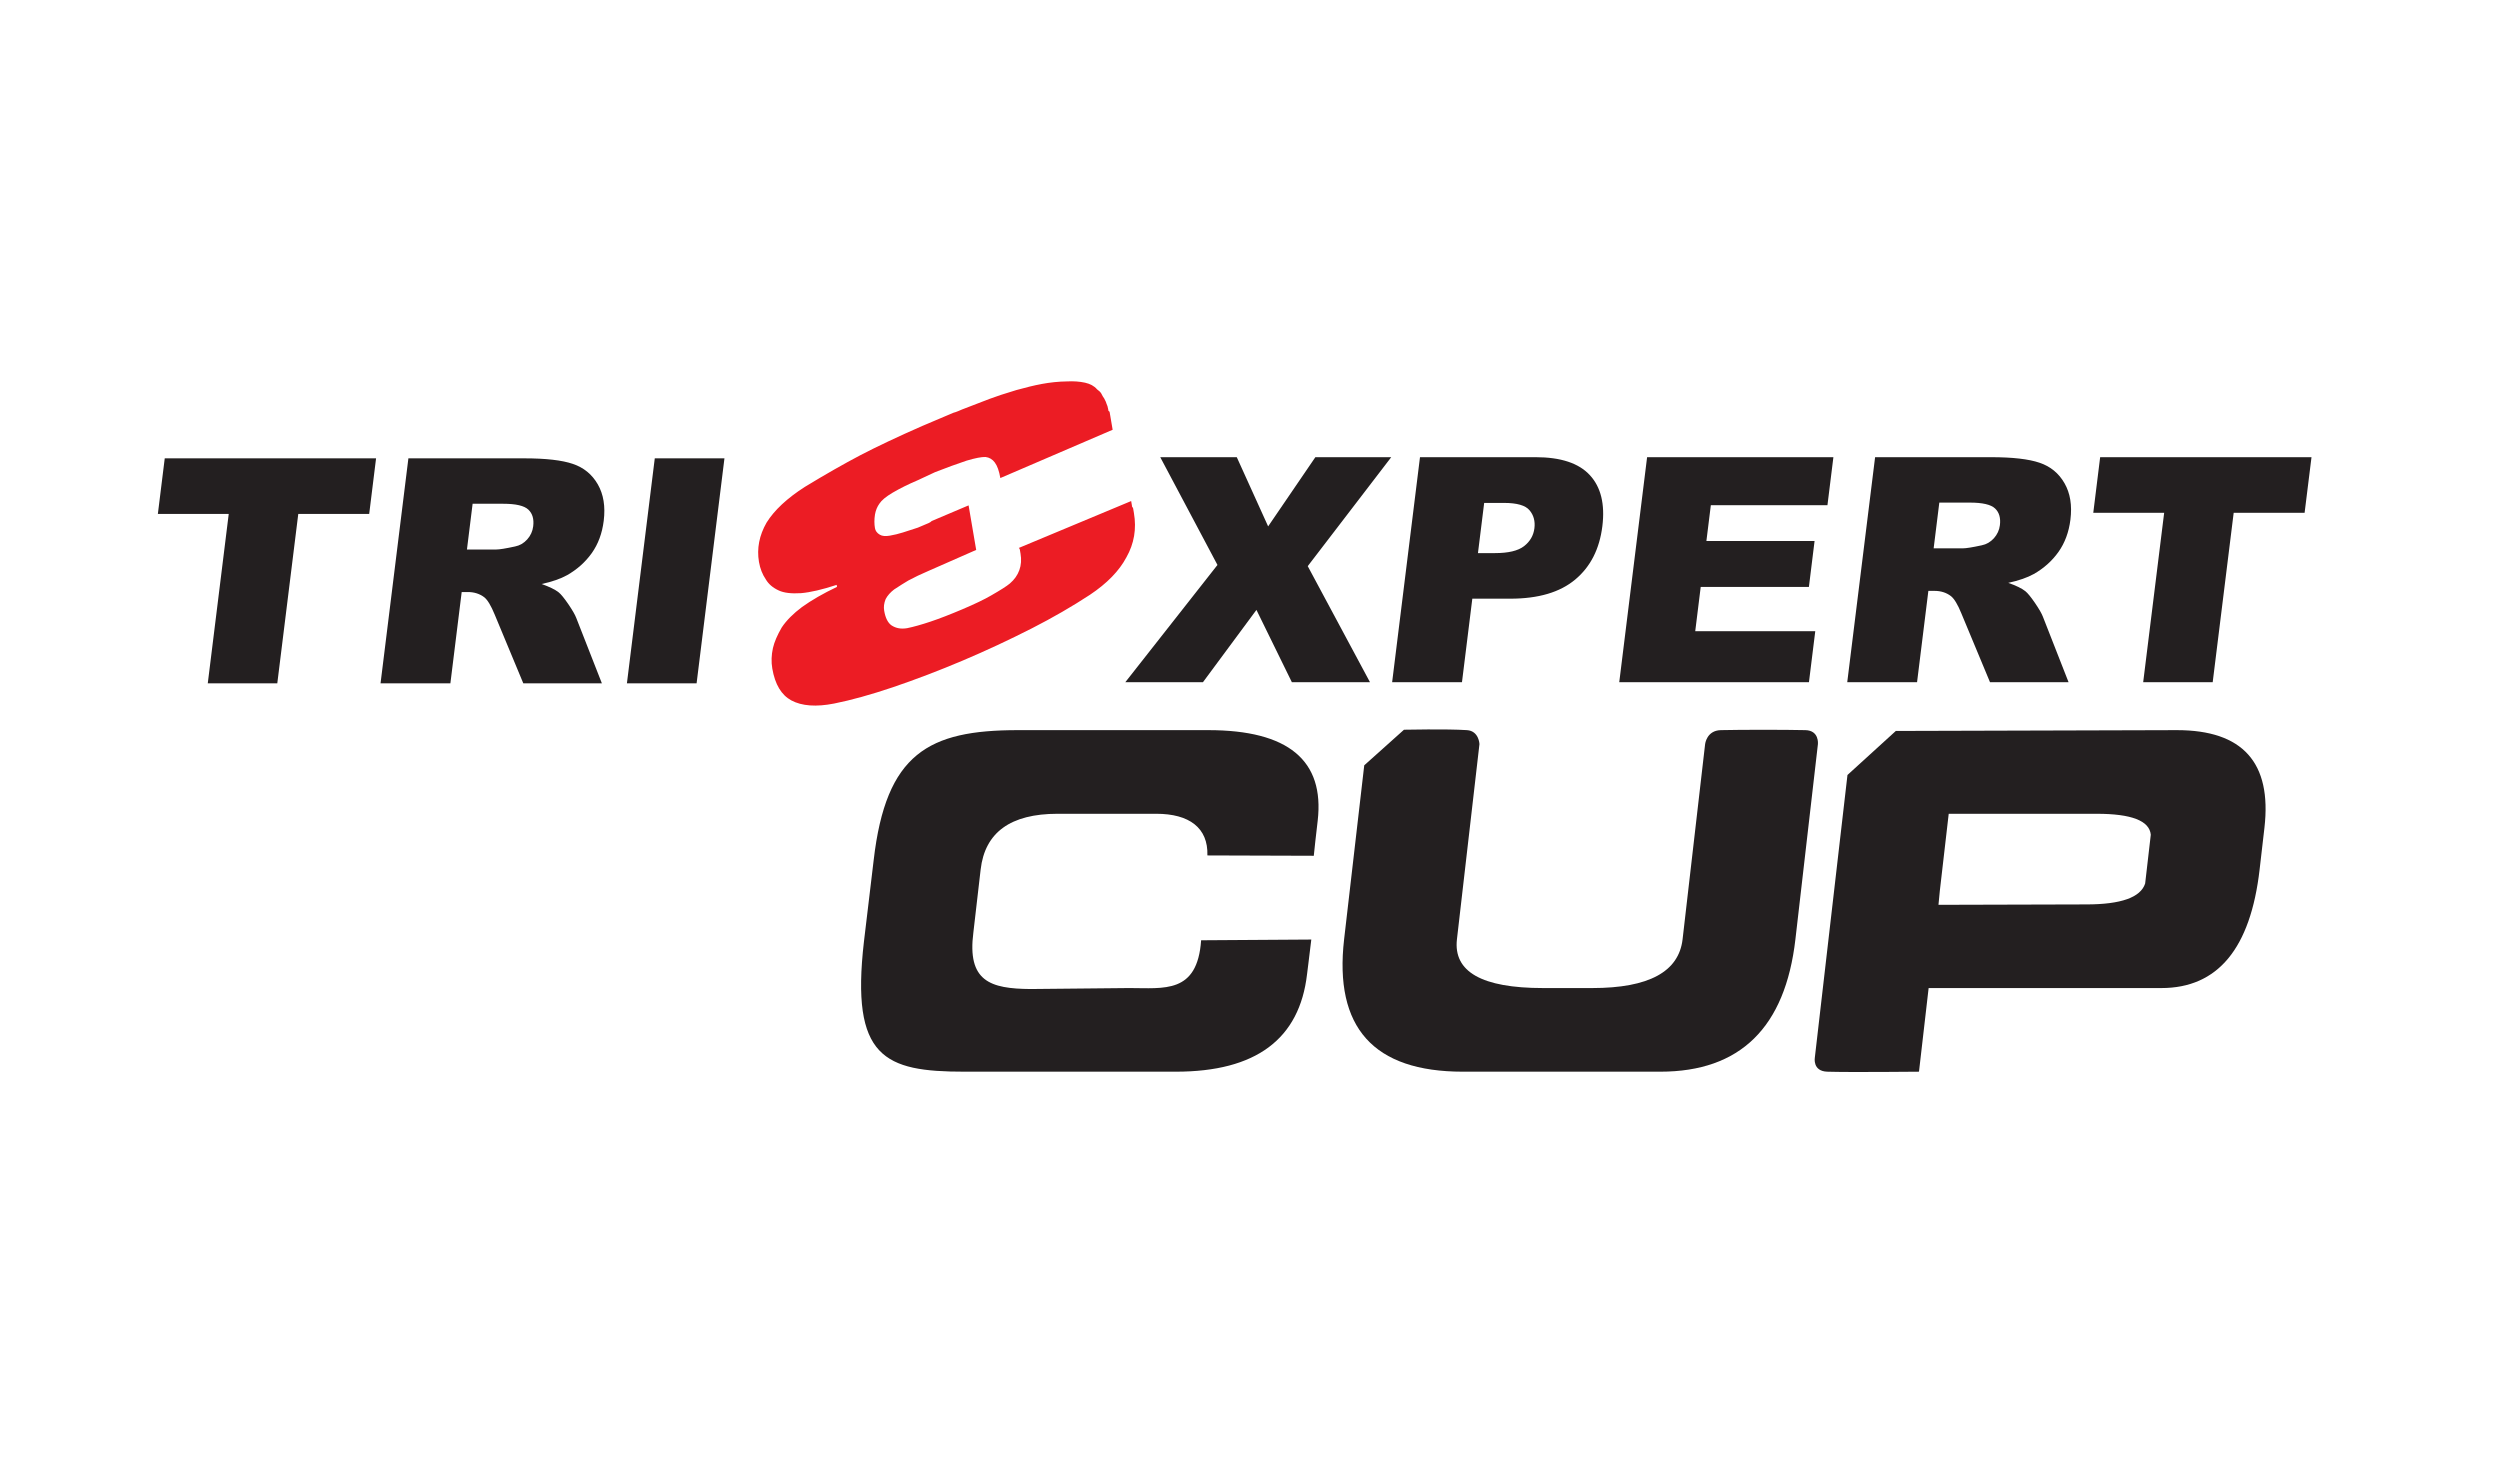
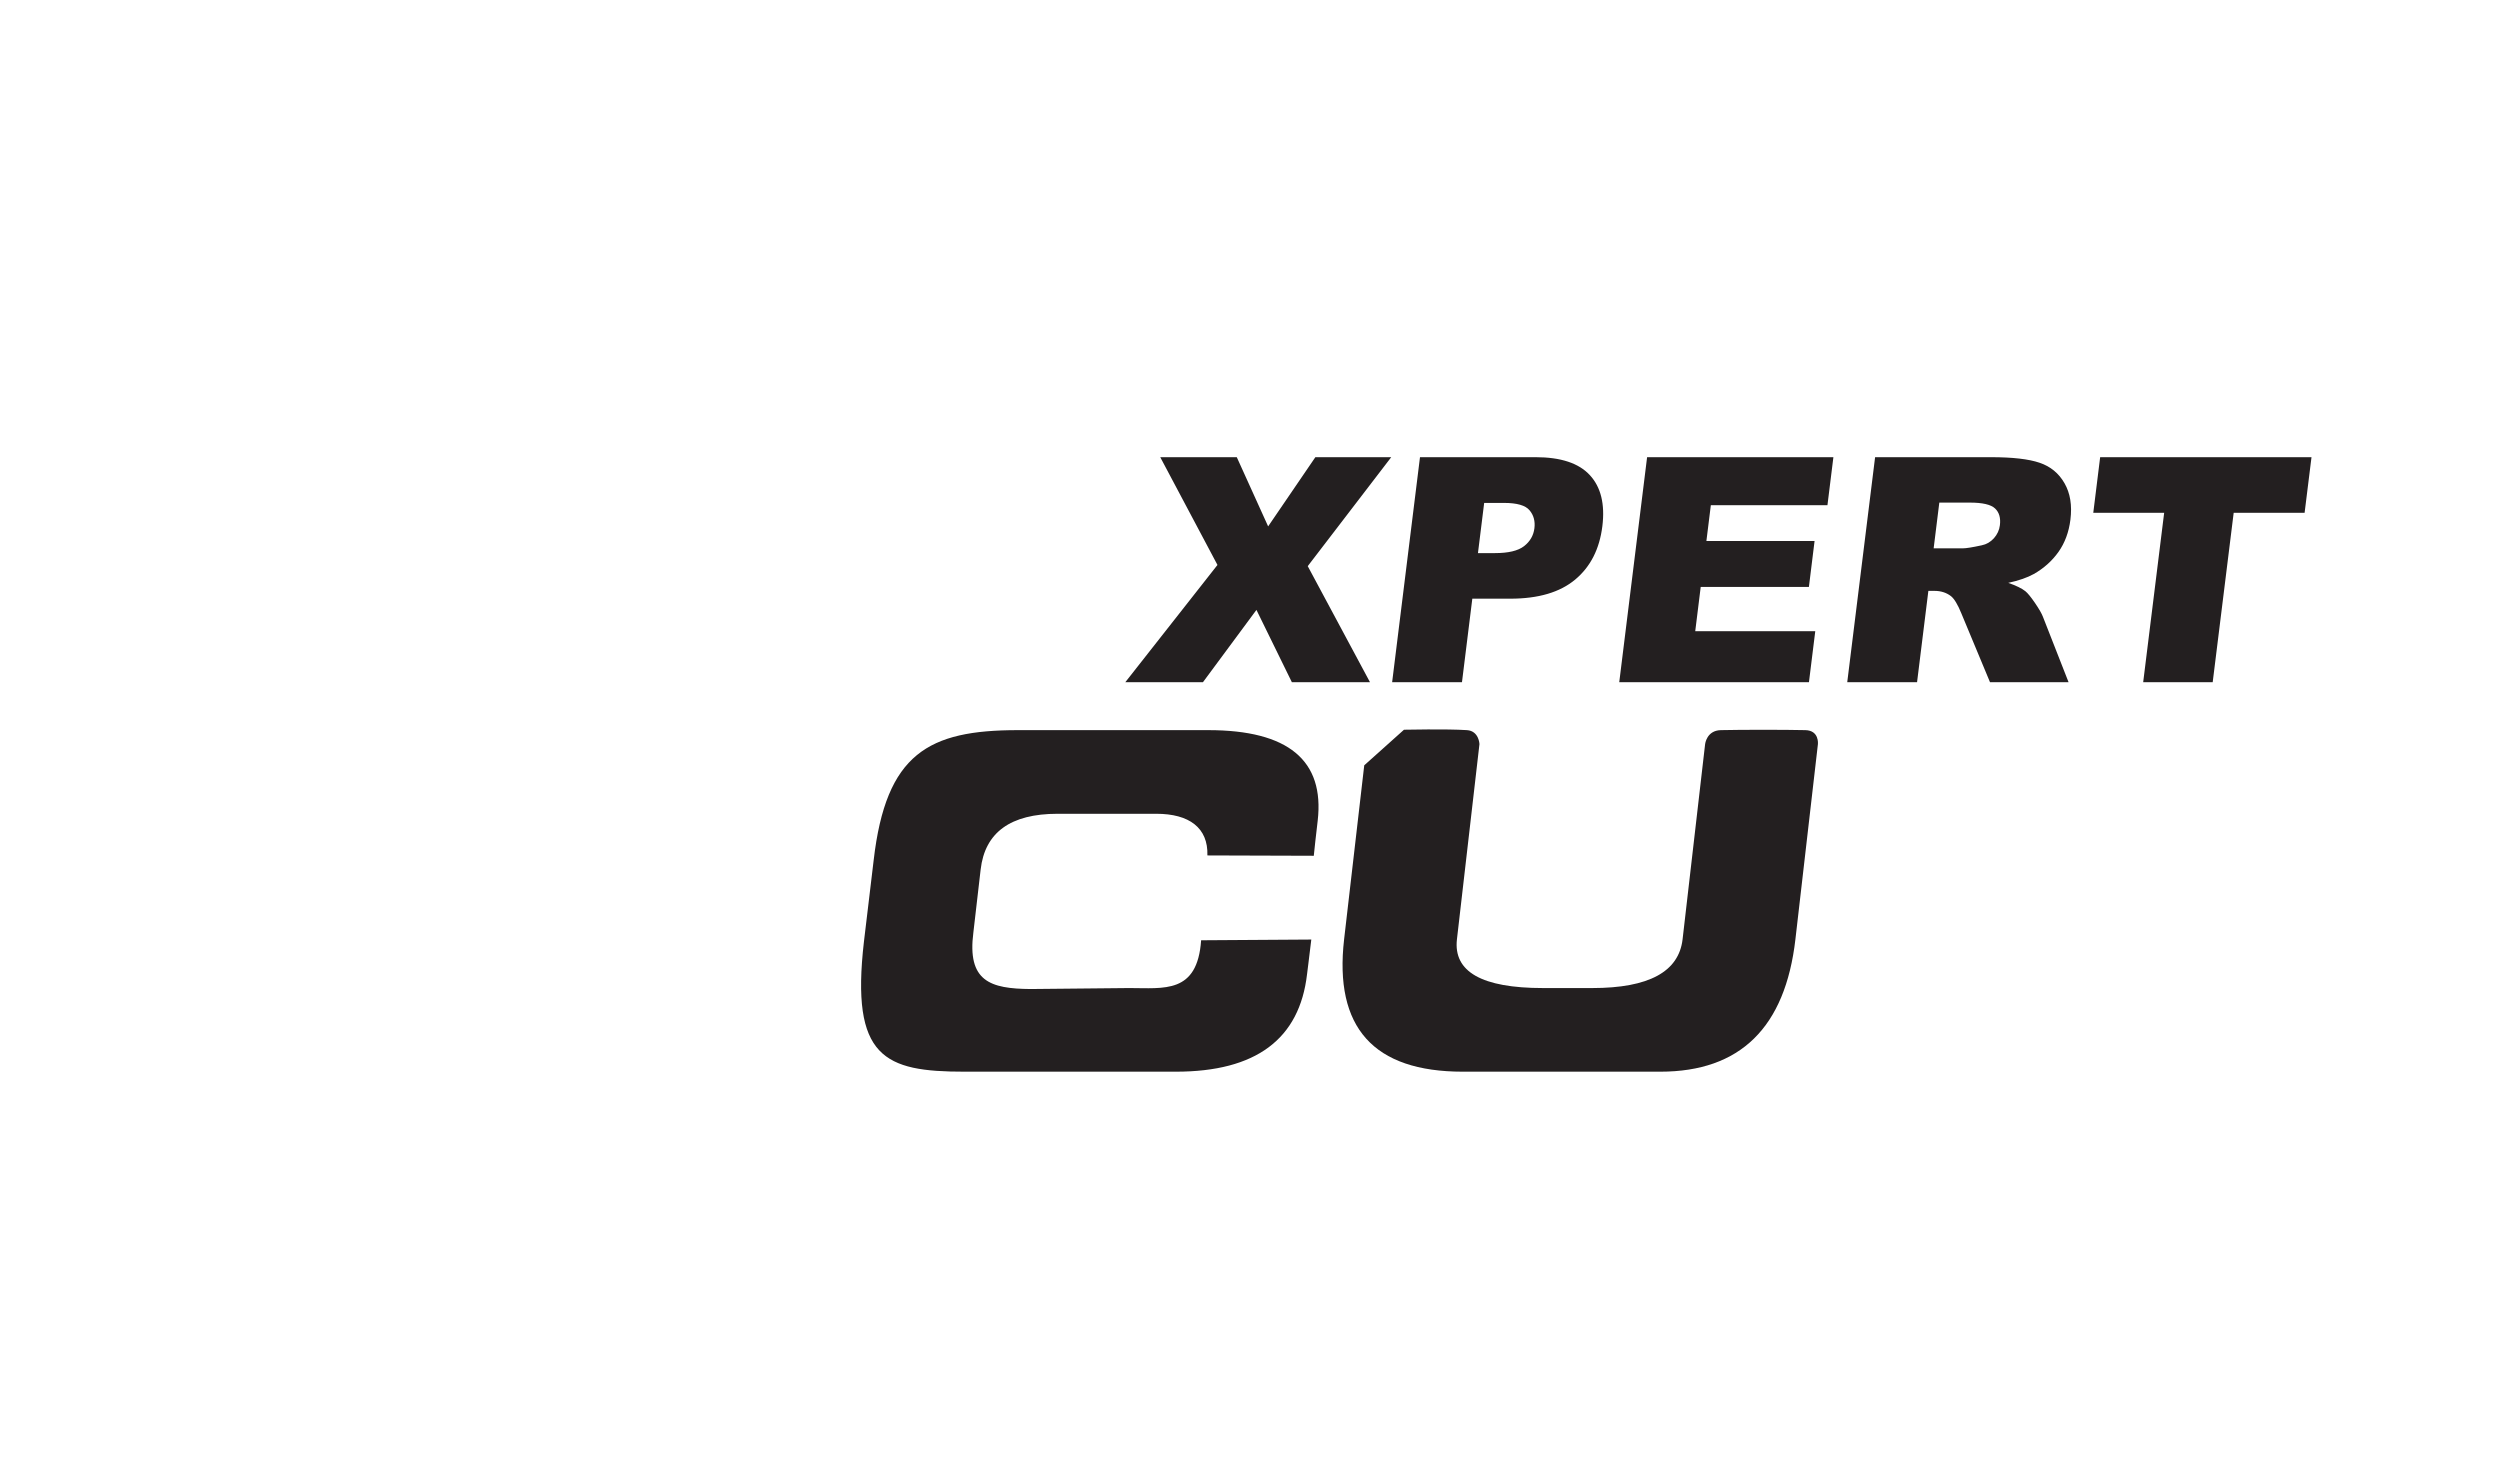
<svg xmlns="http://www.w3.org/2000/svg" version="1.1" id="Layer_1" x="0px" y="0px" width="960px" height="560px" viewBox="0 0 960 560" enable-background="new 0 0 960 560" xml:space="preserve">
  <g>
    <g>
      <path fill-rule="evenodd" clip-rule="evenodd" fill="#231F20" d="M445.537,175.559h29.387l12.042,26.574l18.134-26.574h29.133    l-32.059,41.841l23.9,44.564h-29.998l-13.6-27.762l-20.54,27.762h-29.813l35.385-45.021L445.537,175.559L445.537,175.559z     M545.276,175.559h44.379c9.659,0,16.617,2.291,20.851,6.9c4.241,4.585,5.845,11.145,4.799,19.615    c-1.083,8.731-4.544,15.55-10.402,20.456c-5.859,4.911-14.17,7.364-24.929,7.364h-14.604l-3.97,32.069H534.58L545.276,175.559    L545.276,175.559z M567.535,212.392h6.532c5.154,0,8.861-0.882,11.177-2.675c2.299-1.792,3.622-4.082,3.97-6.861    c0.334-2.716-0.285-5.031-1.865-6.9c-1.556-1.893-4.836-2.836-9.821-2.836h-7.608L567.535,212.392L567.535,212.392z     M632.487,175.559h71.537l-2.284,18.447h-44.78l-1.703,13.742h41.538l-2.175,17.623h-41.546l-2.105,17.021h46.089l-2.423,19.573    h-72.844L632.487,175.559L632.487,175.559z M709.341,261.964l10.696-86.405h44.495c8.251,0,14.482,0.704,18.645,2.132    c4.196,1.409,7.392,4.021,9.591,7.868c2.206,3.823,2.956,8.49,2.274,13.978c-0.595,4.81-2.136,8.936-4.598,12.415    c-2.483,3.479-5.642,6.296-9.473,8.467c-2.461,1.37-5.729,2.515-9.798,3.401c3.049,1.064,5.231,2.132,6.563,3.2    c0.883,0.705,2.121,2.214,3.707,4.528c1.579,2.33,2.609,4.102,3.073,5.371l9.813,25.045h-30.168l-10.998-26.416    c-1.386-3.401-2.718-5.634-4.024-6.659c-1.741-1.328-3.854-1.993-6.294-1.993h-2.353l-4.341,35.068H709.341L709.341,261.964z     M742.521,210.561h11.261c1.207,0,3.607-0.383,7.206-1.165c1.818-0.364,3.374-1.27,4.683-2.716    c1.284-1.448,2.059-3.12,2.291-5.008c0.348-2.798-0.279-4.93-1.857-6.42c-1.587-1.505-4.815-2.252-9.683-2.252h-11.726    L742.521,210.561L742.521,210.561z M806.459,175.559h81.157l-2.646,21.347h-27.235l-8.059,65.059h-26.692l8.056-65.059h-27.221    L806.459,175.559z" />
-       <path fill-rule="evenodd" clip-rule="evenodd" fill="#231F20" d="M63.259,176.004h81.15l-2.639,21.346h-27.235l-8.057,65.06    H79.784l8.049-65.06H60.62L63.259,176.004L63.259,176.004z M146.127,262.409l10.696-86.405h44.503    c8.243,0,14.473,0.704,18.645,2.132c4.187,1.408,7.383,4.025,9.59,7.867c2.197,3.819,2.948,8.486,2.268,13.981    c-0.596,4.807-2.129,8.932-4.59,12.411c-2.484,3.479-5.649,6.296-9.481,8.47c-2.461,1.37-5.719,2.516-9.798,3.398    c3.049,1.068,5.232,2.135,6.571,3.2c0.875,0.704,2.113,2.214,3.7,4.524c1.586,2.337,2.608,4.106,3.081,5.375l9.813,25.045h-30.176    l-10.991-26.416c-1.393-3.397-2.724-5.631-4.024-6.66c-1.749-1.323-3.862-1.989-6.292-1.989h-2.354l-4.342,35.065H146.127    L146.127,262.409z M179.307,211.011h11.27c1.207,0,3.606-0.383,7.206-1.169c1.811-0.36,3.374-1.265,4.674-2.713    c1.292-1.451,2.059-3.119,2.291-5.011c0.349-2.798-0.271-4.927-1.856-6.421c-1.587-1.509-4.814-2.252-9.683-2.252h-11.726    L179.307,211.011L179.307,211.011z M251.433,176.004h26.756l-10.696,86.405h-26.757L251.433,176.004z" />
-       <path fill-rule="evenodd" clip-rule="evenodd" fill="#EC1C24" d="M374.856,211.169l-2.918-17.105l-14.147,5.999    c-0.31,0.325-0.729,0.596-1.192,0.797l-1.284,0.542l-0.727,0.31l-0.767,0.325l-0.859,0.36l-0.511,0.22    c-2.731,0.914-4.643,1.533-5.734,1.854c-1.696,0.526-3.368,0.948-5.016,1.219c-1.648,0.29-2.949,0.174-3.815-0.345    c-1.122-0.646-1.727-1.513-1.905-2.542c-0.271-1.579-0.294-3.321,0.016-5.267c0.286-1.575,0.829-2.934,1.719-4.167    c0.835-1.289,2.523-2.675,5.062-4.18c2.832-1.656,6.043-3.258,9.636-4.779l6.624-3.092c4.334-1.699,8.398-3.177,12.121-4.427    c3.312-0.995,5.757-1.456,7.284-1.409c1.446,0.175,2.669,0.879,3.566,2.121c0.944,1.25,1.65,3.224,2.121,5.968l43.126-18.544    l-0.549-3.211l-0.186-1.115l-0.178-1.049l-0.116-0.646l-0.116-0.711c-0.046-0.271-0.217-0.441-0.456-0.503l-0.093-0.534    c-0.171-1.006-0.387-1.726-0.642-2.167c-0.07-0.402-0.373-1.083-0.907-2.079c-0.348-0.448-0.742-1.118-1.16-1.969    c-0.318-0.511-0.859-1.021-1.595-1.548c-1.091-1.285-2.655-2.105-4.605-2.546c-2.144-0.457-4.411-0.615-6.911-0.488    c-3.204,0.039-6.494,0.383-9.783,0.991c-2.839,0.534-6.091,1.339-9.682,2.334c-4.49,1.351-7.965,2.488-10.326,3.397    c-2.407,0.948-4.48,1.729-6.199,2.388c-1.719,0.658-3.135,1.208-4.218,1.618l-1.618,0.688c-0.689,0.29-1.247,0.479-1.781,0.612    l-1.748,0.739l-1.626,0.689l-1.493,0.634l-1.756,0.743l-1.541,0.655l-1.617,0.688l-0.473,0.197l-0.511,0.217l-0.774,0.329    l-0.472,0.198c-9.419,4.137-17.305,7.863-23.707,11.195c-6.354,3.339-13.459,7.38-21.345,12.182    c-6.857,4.388-11.757,8.979-14.706,13.719c-2.825,4.926-3.8,9.98-2.924,15.104c0.441,2.57,1.33,4.798,2.607,6.671    c1.045,1.804,2.709,3.25,5.047,4.315c1.942,0.902,4.798,1.243,8.514,1.006c3.614-0.313,8.158-1.374,13.668-3.185l0.131,0.778    c-5.302,2.512-9.759,5.097-13.437,7.728c-3.334,2.492-5.958,5.108-7.785,7.845c-1.733,2.983-2.848,5.607-3.375,7.886    c-0.595,2.666-0.696,5.313-0.255,7.883c1.038,6.083,3.475,10.17,7.314,12.248c4.039,2.163,9.519,2.566,16.477,1.196    c6.472-1.289,14.001-3.378,22.538-6.253c8.839-3.007,17.794-6.42,26.856-10.264c8.932-3.785,17.763-7.909,26.494-12.352    c8.002-4.086,15.433-8.381,22.273-12.863c6.586-4.393,11.269-9.199,14.04-14.435c2.957-5.224,3.918-10.894,2.872-16.981    l-0.124-0.735l-0.085-0.511l-0.093-0.534c-0.038-0.248-0.162-0.433-0.371-0.542l-0.085-0.511l-0.102-0.604l-0.108-0.643    l-0.093-0.515l-43.125,17.995c0.217,0.198,0.341,0.407,0.387,0.67l0.085,0.515l0.047,0.267l0.023,0.135l0.054,0.333l0.046,0.244    c0.396,2.322,0.256,4.435-0.464,6.393c-0.688,1.916-1.903,3.63-3.622,5.101c-1.247,1.052-3.685,2.584-7.236,4.62    c-2.539,1.479-6.184,3.239-10.929,5.251c-4.784,2.032-8.87,3.619-12.336,4.776c-3.467,1.161-6.486,2.009-8.97,2.512    c-2.268,0.387-4.25,0.054-5.96-1.06c-1.456-1.011-2.375-2.918-2.841-5.658c-0.24-1.409-0.077-2.864,0.565-4.451    c0.727-1.385,1.841-2.624,3.266-3.704c2.183-1.428,3.964-2.565,5.465-3.44c2.268-1.223,4.853-2.461,7.669-3.658L374.856,211.169z" />
    </g>
    <g>
      <path fill="#231F20" d="M463.976,280.373c30.688,0,44.692,11.59,42.018,34.794l-0.925,8.037l-0.571,5.414l-40.858-0.132    c0.337-10.61-6.981-15.994-19.62-15.994h-37.907c-18.055,0-27.904,7.14-29.544,21.412l-2.784,24.089    c-2.459,18.843,6.458,21.68,21.932,21.795l37.881-0.375c13.425,0,26.206,2.287,27.636-18.347l42.308-0.279l-1.106,9.076    l-0.522,4.19c-2.883,24.99-19.666,37.475-50.354,37.475h-81.231c-30.694,0-43.722-5.328-38.574-49.943l3.732-31.245    c4.735-41.039,21.074-49.967,55.371-49.967H463.976z" />
      <path fill="#231F20" d="M539.13,280.214c0,0,16.447-0.352,24.192,0.159c4.615,0.313,4.79,5.352,4.79,5.352l-8.645,74.943    c-1.441,12.495,9.574,18.745,33.044,18.745h18.958c21.656,0,33.207-6.25,34.646-18.745l8.652-74.943c0,0,0.558-5.224,6.025-5.352    c7.824-0.179,24.566-0.182,32.492,0c5.366,0.128,4.798,5.352,4.798,5.352l-8.641,74.943c-3.908,33.908-21.207,50.86-51.895,50.86    h-75.821c-34.299,0-49.496-16.952-45.583-50.86l7.728-66.785L539.13,280.214z" />
-       <path fill="#231F20" d="M727.994,280.687l107.965-0.313c25.265,0,36.465,12.487,33.586,37.472l-1.857,16.06    c-3.495,30.344-16.083,45.509-37.734,45.509h-89.359l-3.704,32.115c0,0-26.735,0.271-35.199,0    c-5.727-0.178-4.803-5.351-4.803-5.351l12.538-108.584L727.994,280.687z M748.307,312.492l-3.397,29.442l-0.535,5.518    l56.778-0.158c13.32,0,20.851-2.682,22.589-8.03l2.163-18.737c-0.512-5.359-7.423-8.034-20.734-8.034H748.307z" />
    </g>
  </g>
</svg>